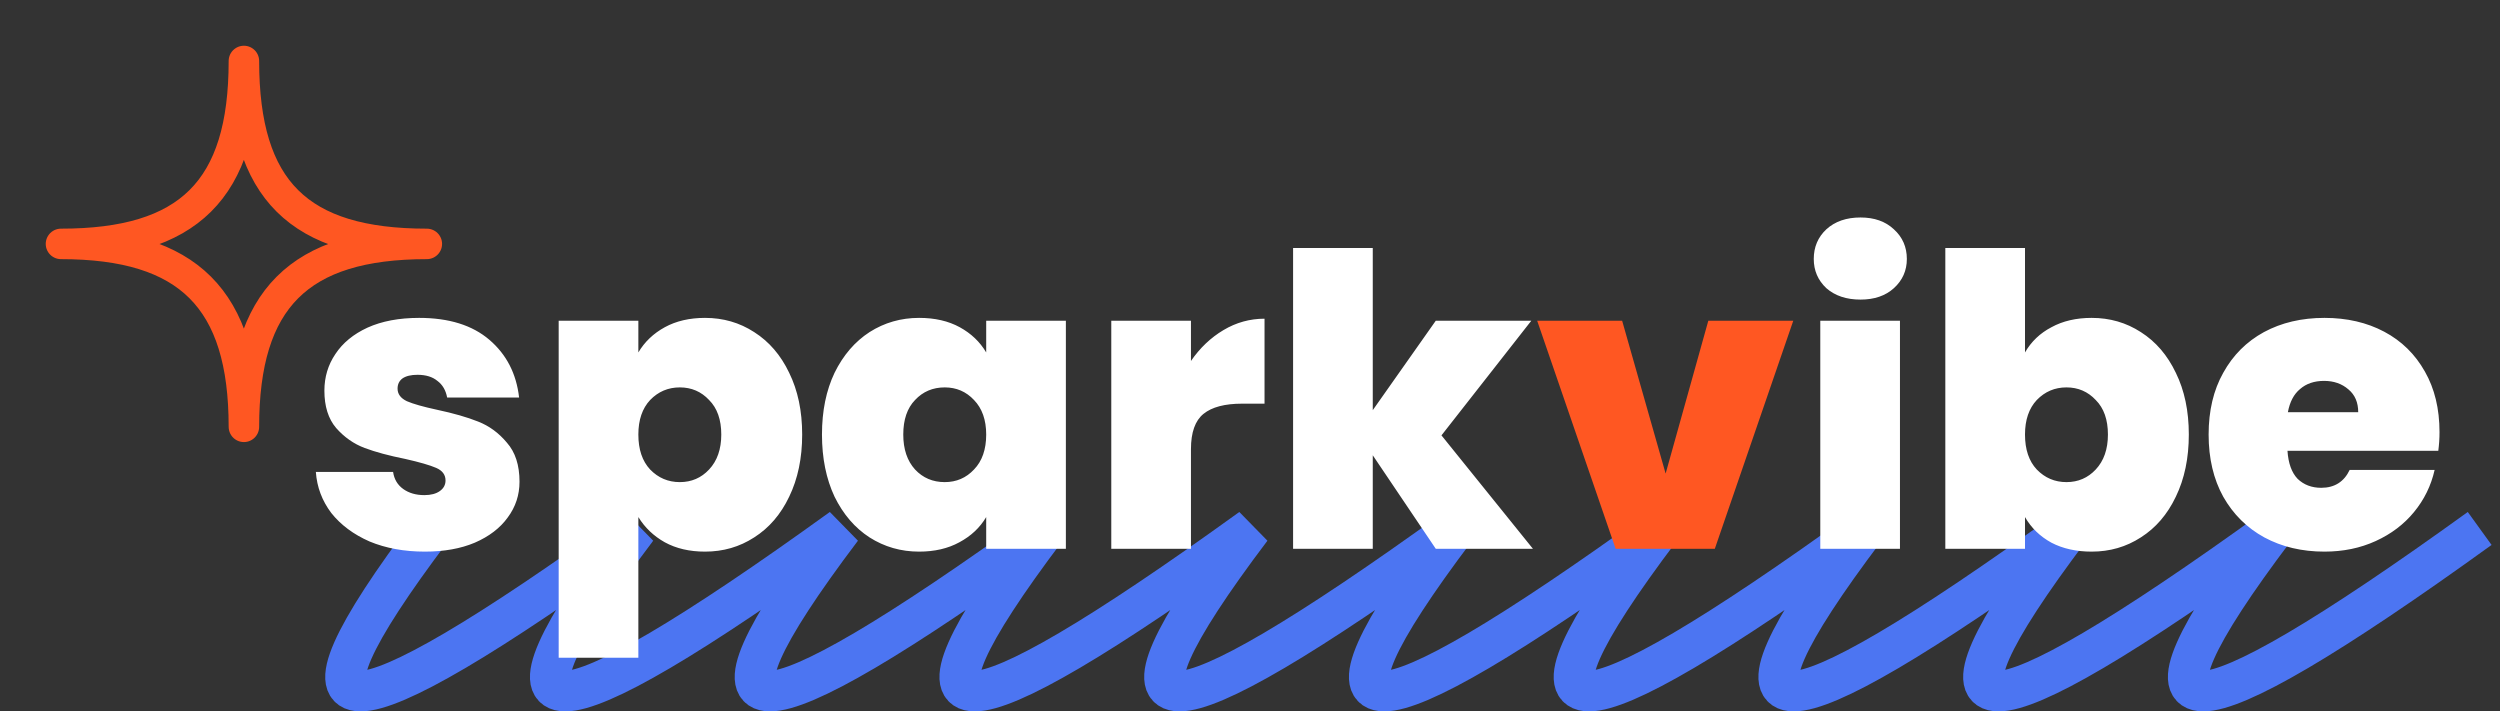
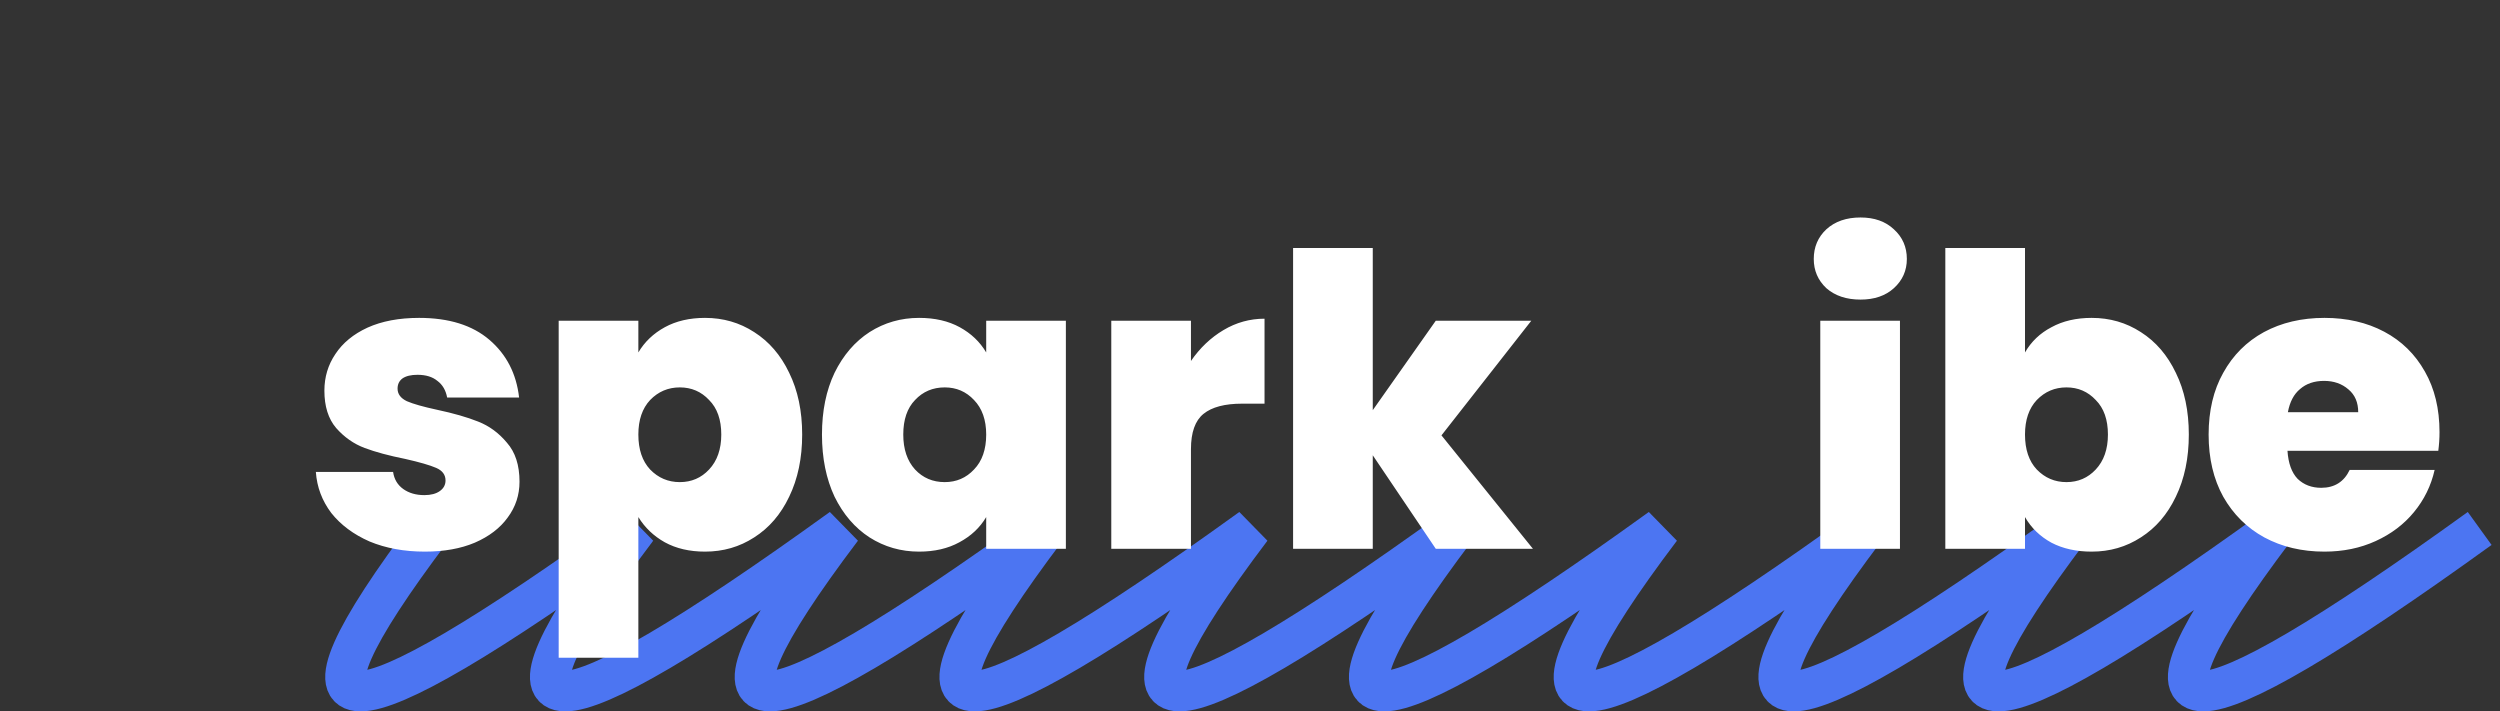
<svg xmlns="http://www.w3.org/2000/svg" width="123" height="35" viewBox="0 0 123 35" fill="none">
  <rect x="0" y="0" width="123" height="35" fill="#333333" stroke="none" />
  <path d="M21.266 26C13.208 36.667 16.566 36.667 31.34 26C23.281 36.667 26.639 36.667 41.413 26C33.354 36.667 36.712 36.667 51.486 26C43.428 36.667 46.786 36.667 61.56 26C53.501 36.667 56.859 36.667 71.633 26C63.575 36.667 66.932 36.667 81.707 26C73.648 36.667 77.006 36.667 91.78 26C83.721 36.667 87.079 36.667 101.853 26C93.795 36.667 97.152 36.667 111.927 26C103.868 36.667 107.226 36.667 122 26" stroke="#4C75F2" stroke-width="2" />
  <path d="M20.9 27.14C19.887 27.14 18.98 26.973 18.18 26.64C17.393 26.293 16.767 25.827 16.3 25.24C15.847 24.64 15.593 23.967 15.54 23.22H19.34C19.393 23.58 19.56 23.86 19.84 24.06C20.12 24.26 20.467 24.36 20.88 24.36C21.2 24.36 21.453 24.293 21.64 24.16C21.827 24.027 21.92 23.853 21.92 23.64C21.92 23.36 21.767 23.153 21.46 23.02C21.153 22.887 20.647 22.74 19.94 22.58C19.14 22.42 18.473 22.24 17.94 22.04C17.407 21.84 16.94 21.513 16.54 21.06C16.153 20.607 15.96 19.993 15.96 19.22C15.96 18.553 16.14 17.953 16.5 17.42C16.86 16.873 17.387 16.44 18.08 16.12C18.787 15.8 19.633 15.64 20.62 15.64C22.087 15.64 23.24 16 24.08 16.72C24.92 17.44 25.407 18.387 25.54 19.56H22C21.933 19.2 21.773 18.927 21.52 18.74C21.28 18.54 20.953 18.44 20.54 18.44C20.22 18.44 19.973 18.5 19.8 18.62C19.64 18.74 19.56 18.907 19.56 19.12C19.56 19.387 19.713 19.593 20.02 19.74C20.327 19.873 20.82 20.013 21.5 20.16C22.313 20.333 22.987 20.527 23.52 20.74C24.067 20.953 24.54 21.3 24.94 21.78C25.353 22.247 25.56 22.887 25.56 23.7C25.56 24.353 25.367 24.94 24.98 25.46C24.607 25.98 24.067 26.393 23.36 26.7C22.667 26.993 21.847 27.14 20.9 27.14ZM31.407 17.34C31.714 16.82 32.147 16.407 32.707 16.1C33.267 15.793 33.927 15.64 34.687 15.64C35.581 15.64 36.387 15.873 37.107 16.34C37.84 16.807 38.414 17.473 38.827 18.34C39.254 19.207 39.467 20.22 39.467 21.38C39.467 22.54 39.254 23.56 38.827 24.44C38.414 25.307 37.84 25.973 37.107 26.44C36.387 26.907 35.581 27.14 34.687 27.14C33.927 27.14 33.267 26.987 32.707 26.68C32.16 26.373 31.727 25.96 31.407 25.44V32.36H27.487V15.78H31.407V17.34ZM35.487 21.38C35.487 20.647 35.287 20.08 34.887 19.68C34.501 19.267 34.02 19.06 33.447 19.06C32.874 19.06 32.387 19.267 31.987 19.68C31.601 20.093 31.407 20.66 31.407 21.38C31.407 22.113 31.601 22.687 31.987 23.1C32.387 23.513 32.874 23.72 33.447 23.72C34.02 23.72 34.501 23.513 34.887 23.1C35.287 22.673 35.487 22.1 35.487 21.38ZM40.441 21.38C40.441 20.22 40.648 19.207 41.061 18.34C41.488 17.473 42.061 16.807 42.781 16.34C43.514 15.873 44.328 15.64 45.221 15.64C45.994 15.64 46.661 15.793 47.221 16.1C47.781 16.407 48.214 16.82 48.521 17.34V15.78H52.441V27H48.521V25.44C48.214 25.96 47.774 26.373 47.201 26.68C46.641 26.987 45.981 27.14 45.221 27.14C44.328 27.14 43.514 26.907 42.781 26.44C42.061 25.973 41.488 25.307 41.061 24.44C40.648 23.56 40.441 22.54 40.441 21.38ZM48.521 21.38C48.521 20.66 48.321 20.093 47.921 19.68C47.534 19.267 47.054 19.06 46.481 19.06C45.894 19.06 45.408 19.267 45.021 19.68C44.634 20.08 44.441 20.647 44.441 21.38C44.441 22.1 44.634 22.673 45.021 23.1C45.408 23.513 45.894 23.72 46.481 23.72C47.054 23.72 47.534 23.513 47.921 23.1C48.321 22.687 48.521 22.113 48.521 21.38ZM58.595 17.76C59.035 17.12 59.568 16.613 60.195 16.24C60.821 15.867 61.495 15.68 62.215 15.68V19.86H61.115C60.261 19.86 59.628 20.027 59.215 20.36C58.801 20.693 58.595 21.273 58.595 22.1V27H54.675V15.78H58.595V17.76ZM70.64 27L67.54 22.4V27H63.62V12.2H67.54V20.18L70.64 15.78H75.34L70.92 21.42L75.42 27H70.64ZM91.537 14.74C90.844 14.74 90.284 14.553 89.858 14.18C89.444 13.793 89.237 13.313 89.237 12.74C89.237 12.153 89.444 11.667 89.858 11.28C90.284 10.893 90.844 10.7 91.537 10.7C92.218 10.7 92.764 10.893 93.177 11.28C93.604 11.667 93.817 12.153 93.817 12.74C93.817 13.313 93.604 13.793 93.177 14.18C92.764 14.553 92.218 14.74 91.537 14.74ZM93.478 15.78V27H89.558V15.78H93.478ZM99.63 17.34C99.936 16.807 100.37 16.393 100.93 16.1C101.49 15.793 102.15 15.64 102.91 15.64C103.803 15.64 104.61 15.873 105.33 16.34C106.063 16.807 106.637 17.473 107.05 18.34C107.477 19.207 107.69 20.22 107.69 21.38C107.69 22.54 107.477 23.56 107.05 24.44C106.637 25.307 106.063 25.973 105.33 26.44C104.61 26.907 103.803 27.14 102.91 27.14C102.15 27.14 101.49 26.993 100.93 26.7C100.37 26.393 99.936 25.973 99.63 25.44V27H95.71V12.2H99.63V17.34ZM103.71 21.38C103.71 20.647 103.51 20.08 103.11 19.68C102.723 19.267 102.243 19.06 101.67 19.06C101.097 19.06 100.61 19.267 100.21 19.68C99.823 20.093 99.63 20.66 99.63 21.38C99.63 22.113 99.823 22.687 100.21 23.1C100.61 23.513 101.097 23.72 101.67 23.72C102.243 23.72 102.723 23.513 103.11 23.1C103.51 22.673 103.71 22.1 103.71 21.38ZM120.024 21.26C120.024 21.567 120.004 21.873 119.964 22.18H112.544C112.584 22.793 112.75 23.253 113.044 23.56C113.35 23.853 113.737 24 114.204 24C114.857 24 115.324 23.707 115.604 23.12H119.784C119.61 23.893 119.27 24.587 118.764 25.2C118.27 25.8 117.644 26.273 116.884 26.62C116.124 26.967 115.284 27.14 114.364 27.14C113.257 27.14 112.27 26.907 111.404 26.44C110.55 25.973 109.877 25.307 109.384 24.44C108.904 23.573 108.664 22.553 108.664 21.38C108.664 20.207 108.904 19.193 109.384 18.34C109.864 17.473 110.53 16.807 111.384 16.34C112.25 15.873 113.244 15.64 114.364 15.64C115.47 15.64 116.45 15.867 117.304 16.32C118.157 16.773 118.824 17.427 119.304 18.28C119.784 19.12 120.024 20.113 120.024 21.26ZM116.024 20.28C116.024 19.8 115.864 19.427 115.544 19.16C115.224 18.88 114.824 18.74 114.344 18.74C113.864 18.74 113.47 18.873 113.164 19.14C112.857 19.393 112.657 19.773 112.564 20.28H116.024Z" fill="white" />
-   <path d="M81.949 23.3L84.049 15.78H88.229L84.369 27H79.489L75.629 15.78H79.809L81.949 23.3Z" fill="#FF5722" />
-   <path d="M3 12C9.268 12 12 9.363 12 3C12 9.363 14.713 12 21 12C14.713 12 12 14.713 12 21C12 14.713 9.268 12 3 12Z" stroke="#FF5722" stroke-width="1.5" stroke-linejoin="round" />
</svg>